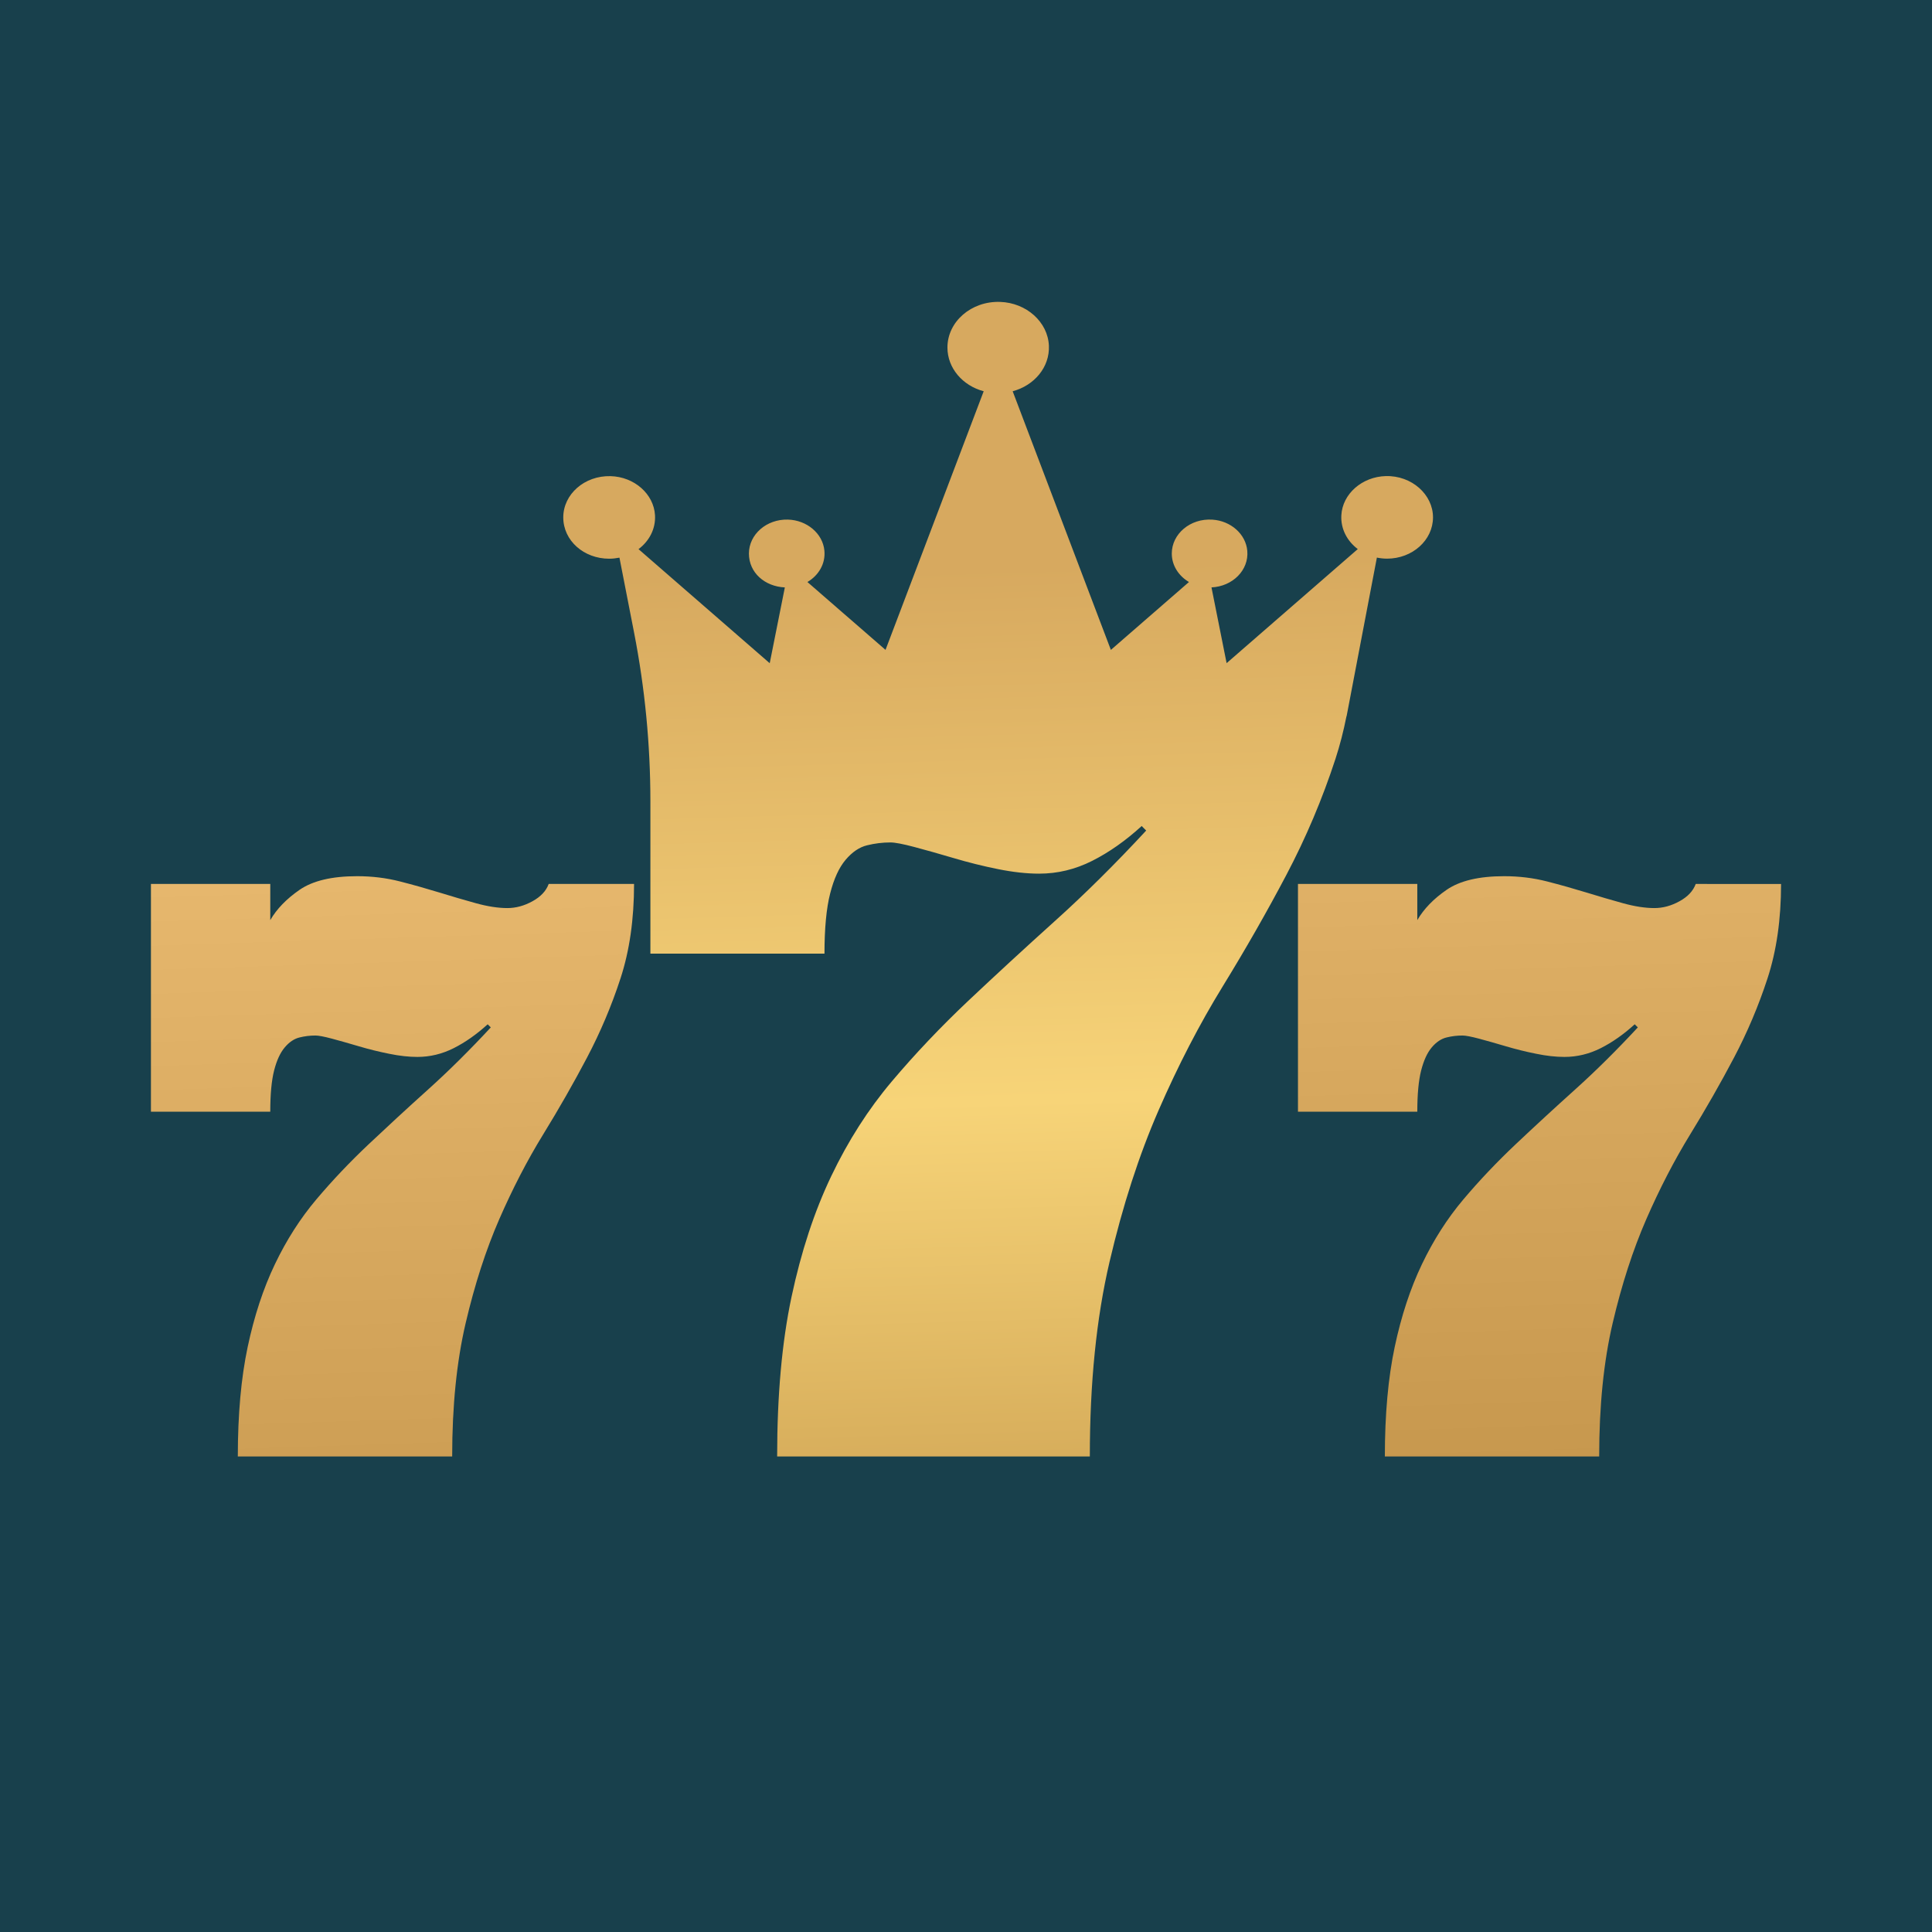
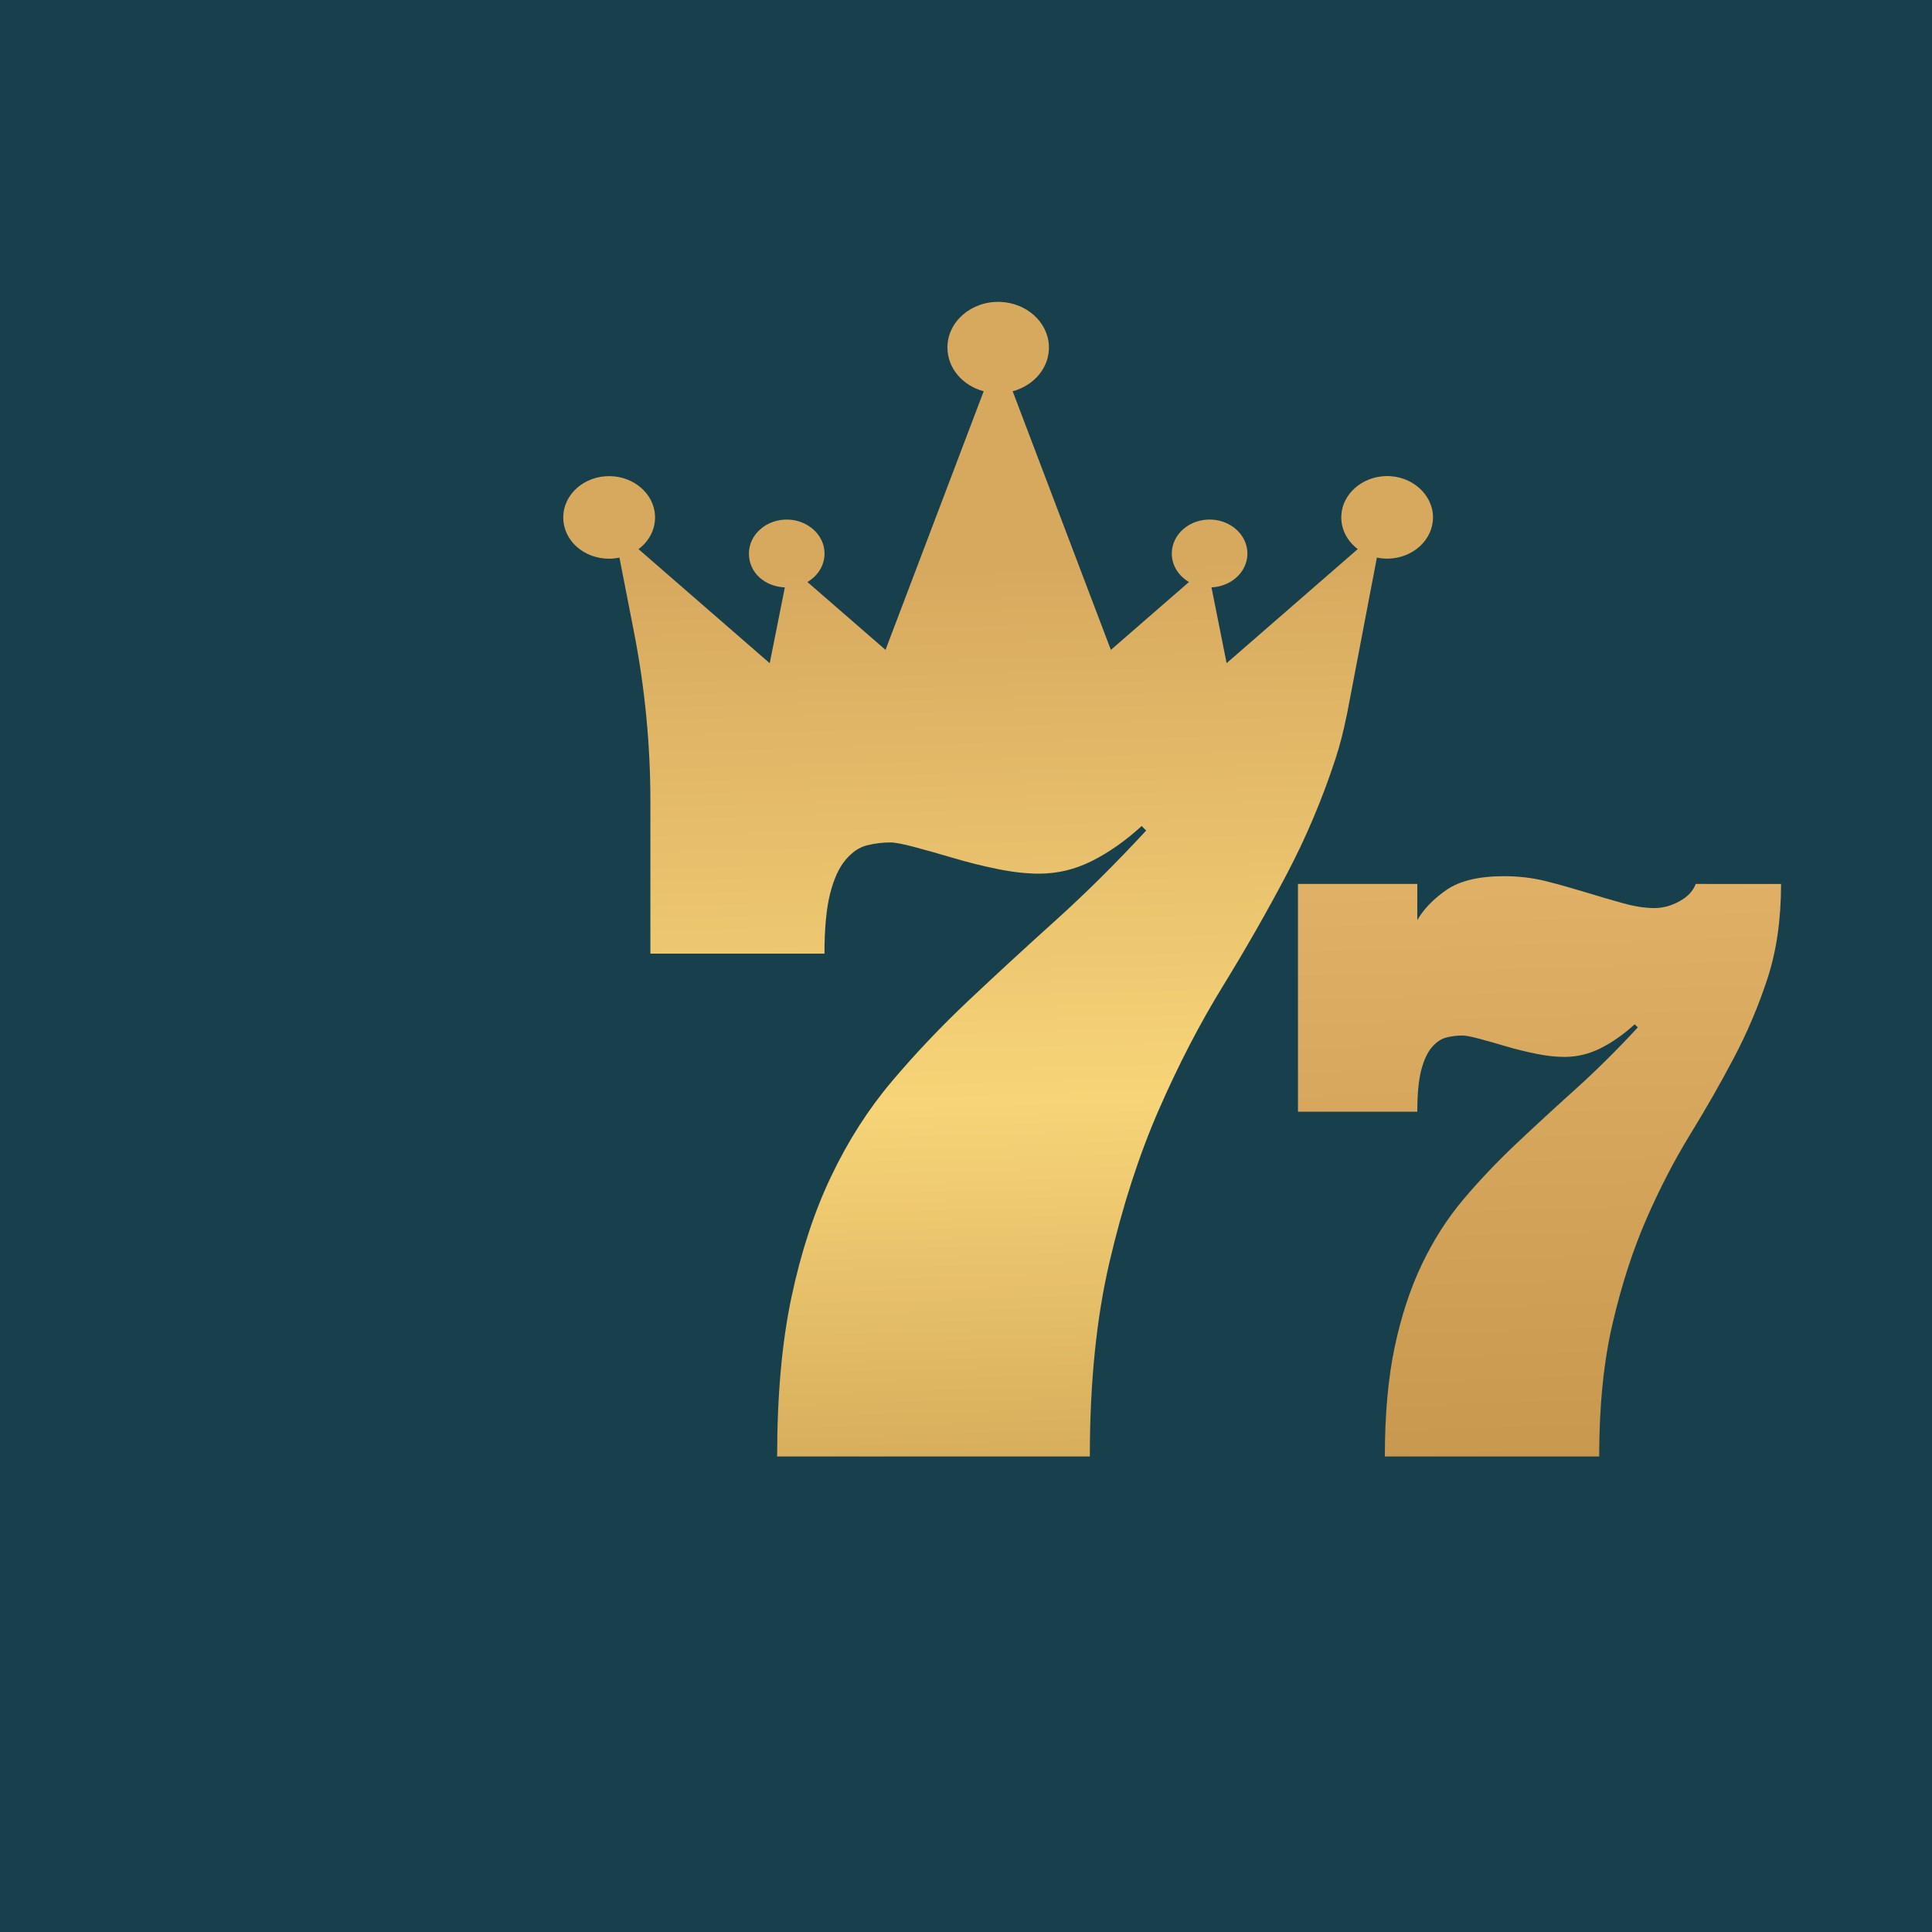
<svg xmlns="http://www.w3.org/2000/svg" width="64" height="64" viewBox="0 0 64 64" fill="none">
  <rect width="64" height="64" fill="#18404C" />
  <path d="M59 29.283C59 30.451 58.851 31.491 58.553 32.405C58.255 33.319 57.883 34.197 57.44 35.038C56.997 35.879 56.513 36.727 55.988 37.581C55.464 38.435 54.98 39.37 54.536 40.387C54.093 41.404 53.721 42.55 53.423 43.824C53.124 45.099 52.975 46.574 52.975 48.247H45.875C45.875 46.856 45.984 45.648 46.201 44.622C46.418 43.596 46.719 42.682 47.103 41.88C47.487 41.077 47.945 40.361 48.478 39.73C49.011 39.099 49.589 38.49 50.212 37.902C50.834 37.315 51.489 36.711 52.175 36.094C52.862 35.476 53.555 34.789 54.255 34.034L54.152 33.931C53.785 34.265 53.41 34.529 53.026 34.722C52.642 34.915 52.242 35.012 51.824 35.012C51.542 35.012 51.23 34.978 50.89 34.908C50.548 34.84 50.212 34.757 49.879 34.658C49.546 34.559 49.25 34.476 48.99 34.406C48.73 34.337 48.548 34.303 48.447 34.303C48.268 34.303 48.09 34.324 47.916 34.368C47.741 34.411 47.578 34.52 47.429 34.696C47.28 34.872 47.163 35.127 47.077 35.462C46.992 35.797 46.95 36.252 46.95 36.827H42.997V29.282H46.95V30.48C47.163 30.111 47.487 29.776 47.922 29.476C48.357 29.176 48.992 29.025 49.828 29.025C50.322 29.025 50.796 29.083 51.248 29.199C51.7 29.315 52.135 29.438 52.553 29.566C52.971 29.695 53.374 29.813 53.762 29.92C54.149 30.027 54.497 30.081 54.804 30.081C55.085 30.081 55.362 30.006 55.636 29.855C55.908 29.706 56.088 29.515 56.173 29.282L59 29.283Z" fill="url(#paint0_linear_13844_24)" />
  <path d="M45.906 15.771C45.12 15.792 44.471 16.362 44.434 17.068C44.408 17.519 44.626 17.924 44.978 18.189L40.633 21.968L40.132 19.458C40.828 19.427 41.375 18.89 41.318 18.246C41.27 17.695 40.773 17.253 40.162 17.214C39.428 17.166 38.817 17.687 38.817 18.337C38.817 18.732 39.044 19.078 39.386 19.28L36.799 21.529L33.546 12.961C34.261 12.77 34.777 12.164 34.746 11.452C34.713 10.669 34.003 10.03 33.132 10.001C32.173 9.968 31.385 10.657 31.385 11.512C31.385 12.198 31.891 12.776 32.586 12.961L29.334 21.528L28.134 20.485L27.95 20.326L26.747 19.28C27.117 19.062 27.351 18.675 27.309 18.239C27.256 17.674 26.73 17.229 26.099 17.212C25.391 17.194 24.809 17.704 24.809 18.338C24.809 18.973 25.337 19.429 25.999 19.459L25.498 21.97L21.152 18.191C21.505 17.926 21.723 17.521 21.698 17.07C21.659 16.364 21.011 15.793 20.224 15.773C19.364 15.751 18.659 16.371 18.659 17.14C18.659 17.908 19.34 18.508 20.18 18.508C20.297 18.508 20.41 18.494 20.52 18.473L21.006 20.962C21.364 22.801 21.545 24.669 21.545 26.543V31.59H27.312C27.312 30.75 27.375 30.086 27.5 29.598C27.624 29.11 27.795 28.737 28.013 28.481C28.23 28.225 28.466 28.064 28.722 28.002C28.976 27.939 29.235 27.907 29.497 27.907C29.646 27.907 29.91 27.957 30.29 28.058C30.669 28.158 31.101 28.281 31.587 28.424C32.071 28.568 32.563 28.691 33.061 28.791C33.559 28.891 34.013 28.941 34.424 28.941C35.034 28.941 35.618 28.8 36.178 28.518C36.738 28.236 37.285 27.851 37.82 27.363L37.969 27.513C36.948 28.615 35.938 29.617 34.936 30.518C33.935 31.42 32.98 32.3 32.071 33.157C31.163 34.015 30.319 34.904 29.542 35.824C28.764 36.745 28.096 37.789 27.536 38.961C26.976 40.132 26.538 41.465 26.22 42.962C25.903 44.457 25.744 46.22 25.744 48.248H36.102C36.102 45.807 36.32 43.656 36.756 41.796C37.191 39.936 37.732 38.266 38.379 36.781C39.025 35.298 39.732 33.932 40.497 32.687C41.262 31.441 41.969 30.205 42.615 28.978C43.262 27.75 43.804 26.47 44.24 25.136C44.386 24.687 44.507 24.216 44.604 23.725H44.608L45.611 18.471C45.72 18.493 45.833 18.506 45.949 18.506C46.789 18.506 47.47 17.893 47.47 17.138C47.47 16.383 46.766 15.748 45.906 15.771Z" fill="url(#paint1_linear_13844_24)" />
-   <path d="M21.004 29.283C21.004 30.451 20.855 31.491 20.557 32.405C20.259 33.319 19.887 34.197 19.444 35.038C19.001 35.879 18.517 36.727 17.992 37.581C17.467 38.435 16.983 39.37 16.539 40.387C16.096 41.404 15.725 42.55 15.427 43.824C15.128 45.099 14.979 46.574 14.979 48.247H7.878C7.878 46.856 7.987 45.648 8.204 44.622C8.421 43.596 8.722 42.682 9.106 41.88C9.49 41.077 9.948 40.361 10.481 39.73C11.014 39.099 11.592 38.49 12.215 37.902C12.838 37.315 13.492 36.711 14.178 36.094C14.865 35.476 15.558 34.789 16.258 34.034L16.155 33.931C15.788 34.265 15.413 34.529 15.029 34.722C14.645 34.915 14.245 35.012 13.827 35.012C13.545 35.012 13.233 34.978 12.893 34.908C12.551 34.84 12.215 34.757 11.882 34.658C11.549 34.559 11.253 34.476 10.993 34.406C10.733 34.337 10.552 34.303 10.45 34.303C10.271 34.303 10.093 34.324 9.919 34.368C9.744 34.411 9.581 34.52 9.433 34.696C9.283 34.872 9.166 35.127 9.08 35.462C8.995 35.797 8.953 36.252 8.953 36.827H5V29.282H8.953V30.48C9.166 30.111 9.49 29.776 9.925 29.476C10.36 29.176 10.995 29.025 11.831 29.025C12.325 29.025 12.799 29.083 13.251 29.199C13.703 29.315 14.138 29.438 14.556 29.566C14.974 29.695 15.377 29.813 15.764 29.92C16.152 30.027 16.5 30.081 16.807 30.081C17.088 30.081 17.366 30.006 17.639 29.855C17.911 29.706 18.091 29.515 18.176 29.282H21.003L21.004 29.283Z" fill="url(#paint2_linear_13844_24)" />
  <defs>
    <linearGradient id="paint0_linear_13844_24" x1="34.218" y1="56.949" x2="31.702" y2="-21.181" gradientUnits="userSpaceOnUse">
      <stop stop-color="#BD8E44" />
      <stop offset="0.5" stop-color="#EEBF75" />
      <stop offset="1" stop-color="#D7A95F" />
    </linearGradient>
    <linearGradient id="paint1_linear_13844_24" x1="34.599" y1="58.055" x2="33.455" y2="18.784" gradientUnits="userSpaceOnUse">
      <stop stop-color="#BD8E44" />
      <stop offset="0.55" stop-color="#F7D478" />
      <stop offset="1" stop-color="#D7A95F" />
    </linearGradient>
    <linearGradient id="paint2_linear_13844_24" x1="34.467" y1="61.106" x2="31.951" y2="-17.026" gradientUnits="userSpaceOnUse">
      <stop stop-color="#BD8E44" />
      <stop offset="0.5" stop-color="#EEBF75" />
      <stop offset="1" stop-color="#D7A95F" />
    </linearGradient>
  </defs>
</svg>